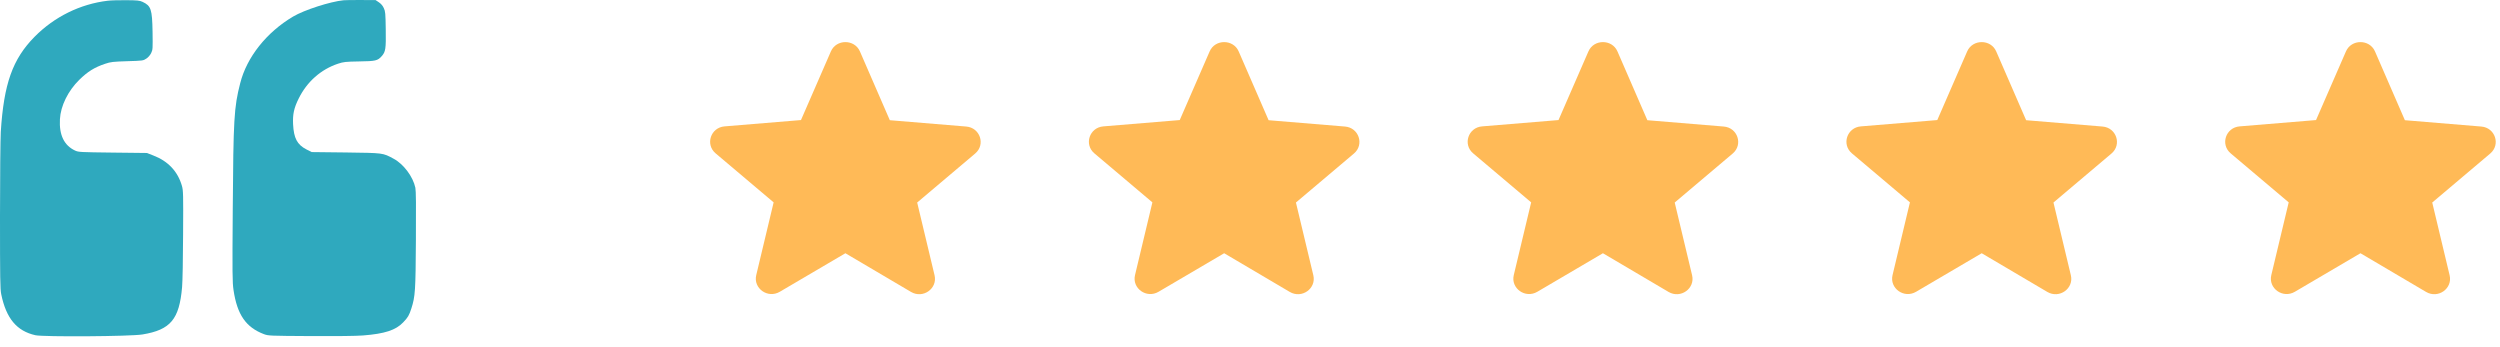
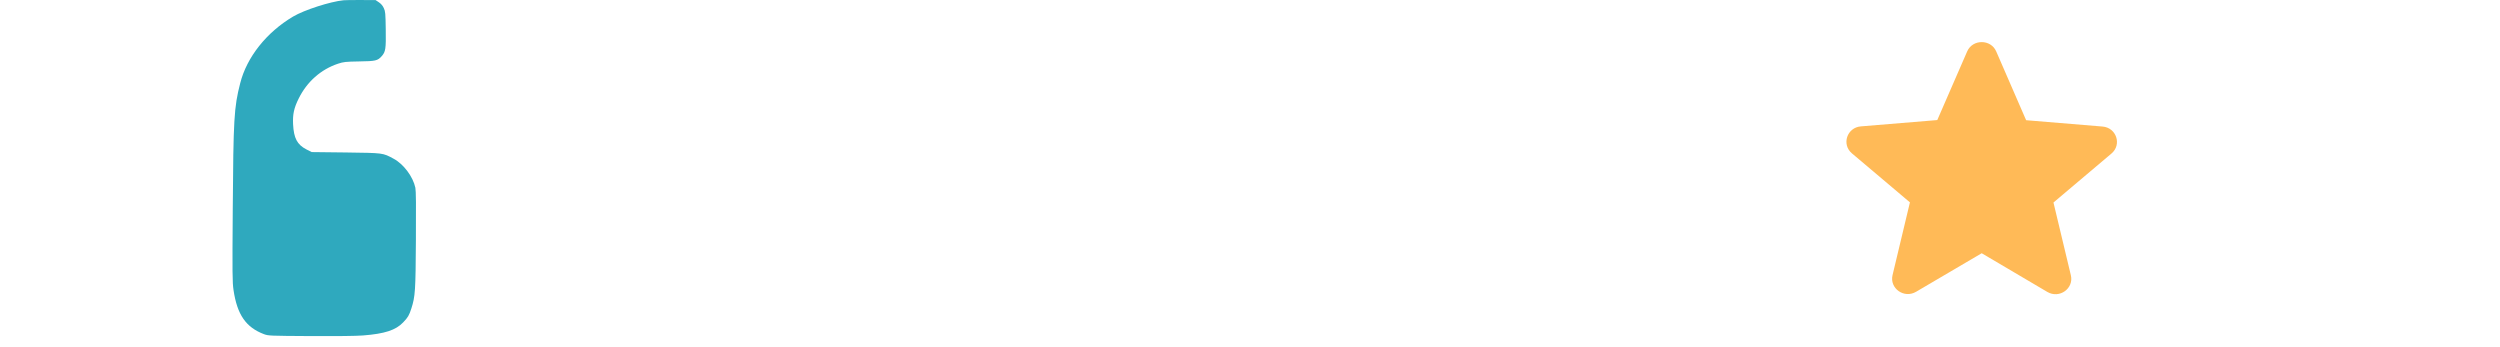
<svg xmlns="http://www.w3.org/2000/svg" width="238" height="33" viewBox="0 0 238 33" fill="none">
-   <path d="M10.258 0.07C7.638 0.38 5.173 1.597 3.291 3.502C1.196 5.627 0.362 7.974 0.074 12.571C0.037 13.221 0 16.83 0 20.601C0 26.556 0.015 27.523 0.118 28.017C0.59 30.313 1.594 31.515 3.373 31.914C4.155 32.084 12.428 32.032 13.564 31.84C16.236 31.398 17.07 30.401 17.335 27.331C17.38 26.844 17.424 24.586 17.431 22.313C17.453 18.49 17.446 18.143 17.321 17.7C16.929 16.328 16.007 15.339 14.59 14.8L13.985 14.564L10.738 14.527C7.623 14.49 7.476 14.483 7.151 14.335C6.103 13.848 5.623 12.852 5.705 11.354C5.771 10.084 6.472 8.66 7.542 7.605C8.347 6.815 8.981 6.417 10.014 6.07C10.539 5.893 10.738 5.87 12.11 5.826C13.594 5.782 13.638 5.775 13.926 5.583C14.11 5.465 14.287 5.258 14.391 5.051C14.546 4.727 14.546 4.645 14.524 3.037C14.487 0.874 14.376 0.557 13.579 0.181C13.291 0.048 13.092 0.026 12.029 0.018C11.358 0.011 10.561 0.033 10.258 0.07Z" fill="#2FA9BE" />
  <path d="M32.714 0.024C31.437 0.15 28.964 0.947 27.894 1.582C25.369 3.08 23.494 5.442 22.867 7.923C22.276 10.226 22.217 11.319 22.158 19.941C22.114 26.097 22.121 26.887 22.232 27.618C22.579 29.958 23.413 31.161 25.126 31.811C25.547 31.966 25.65 31.973 29.54 31.995C32.028 32.01 33.918 31.988 34.56 31.936C36.627 31.774 37.675 31.434 38.384 30.689C38.841 30.216 38.952 30.017 39.166 29.353C39.528 28.216 39.565 27.699 39.594 22.842C39.617 19.579 39.602 18.162 39.543 17.874C39.321 16.826 38.421 15.615 37.476 15.113C36.42 14.544 36.538 14.567 32.928 14.515L29.673 14.478L29.164 14.22C28.293 13.769 27.968 13.164 27.901 11.82C27.857 10.89 27.983 10.285 28.433 9.384C29.223 7.783 30.544 6.609 32.183 6.063C32.707 5.893 32.877 5.871 34.176 5.848C35.763 5.826 35.955 5.782 36.346 5.339C36.708 4.926 36.752 4.653 36.723 2.785C36.701 1.257 36.686 1.087 36.538 0.77C36.435 0.541 36.273 0.356 36.066 0.216L35.756 0.009L34.383 0.002C33.63 -0.005 32.877 0.009 32.714 0.024Z" fill="#2FA9BE" />
-   <path d="M80.482 24.108L86.728 27.791C87.872 28.466 89.271 27.468 88.97 26.206L87.315 19.28L92.838 14.614C93.847 13.763 93.305 12.149 91.98 12.046L84.711 11.444L81.867 4.9C81.355 3.711 79.609 3.711 79.098 4.9L76.253 11.43L68.984 12.031C67.66 12.134 67.118 13.748 68.126 14.599L73.65 19.265L71.994 26.191C71.693 27.453 73.093 28.451 74.237 27.776L80.482 24.108Z" fill="#FFBA57" />
-   <path d="M152.599 24.108L158.845 27.791C159.989 28.466 161.389 27.468 161.088 26.206L159.432 19.28L164.955 14.614C165.964 13.763 165.422 12.149 164.098 12.046L156.828 11.444L153.984 4.9C153.472 3.711 151.727 3.711 151.215 4.9L148.37 11.43L141.101 12.031C139.777 12.134 139.235 13.748 140.244 14.599L145.767 19.265L144.111 26.191C143.81 27.453 145.21 28.451 146.354 27.776L152.599 24.108Z" fill="#FFBA57" />
-   <path d="M116.541 24.108L122.786 27.791C123.93 28.466 125.33 27.468 125.029 26.206L123.373 19.28L128.897 14.614C129.905 13.763 129.363 12.149 128.039 12.046L120.77 11.444L117.925 4.9C117.414 3.711 115.668 3.711 115.156 4.9L112.312 11.43L105.043 12.031C103.718 12.134 103.176 13.748 104.185 14.599L109.708 19.265L108.053 26.191C107.752 27.453 109.151 28.451 110.295 27.776L116.541 24.108Z" fill="#FFBA57" />
-   <path d="M224.716 24.108L230.962 27.791C232.106 28.466 233.505 27.468 233.204 26.206L231.549 19.28L237.072 14.614C238.081 13.763 237.539 12.149 236.214 12.046L228.945 11.444L226.101 4.9C225.589 3.711 223.843 3.711 223.332 4.9L220.487 11.43L213.218 12.031C211.894 12.134 211.352 13.748 212.36 14.599L217.884 19.265L216.228 26.191C215.927 27.453 217.327 28.451 218.471 27.776L224.716 24.108Z" fill="#FFBA57" />
  <path d="M188.658 24.108L194.904 27.791C196.047 28.466 197.447 27.468 197.146 26.206L195.49 19.28L201.014 14.614C202.022 13.763 201.48 12.149 200.156 12.046L192.887 11.444L190.042 4.9C189.531 3.711 187.785 3.711 187.273 4.9L184.429 11.43L177.16 12.031C175.835 12.134 175.294 13.748 176.302 14.599L181.825 19.265L180.17 26.191C179.869 27.453 181.268 28.451 182.412 27.776L188.658 24.108Z" fill="#FFBA57" />
</svg>